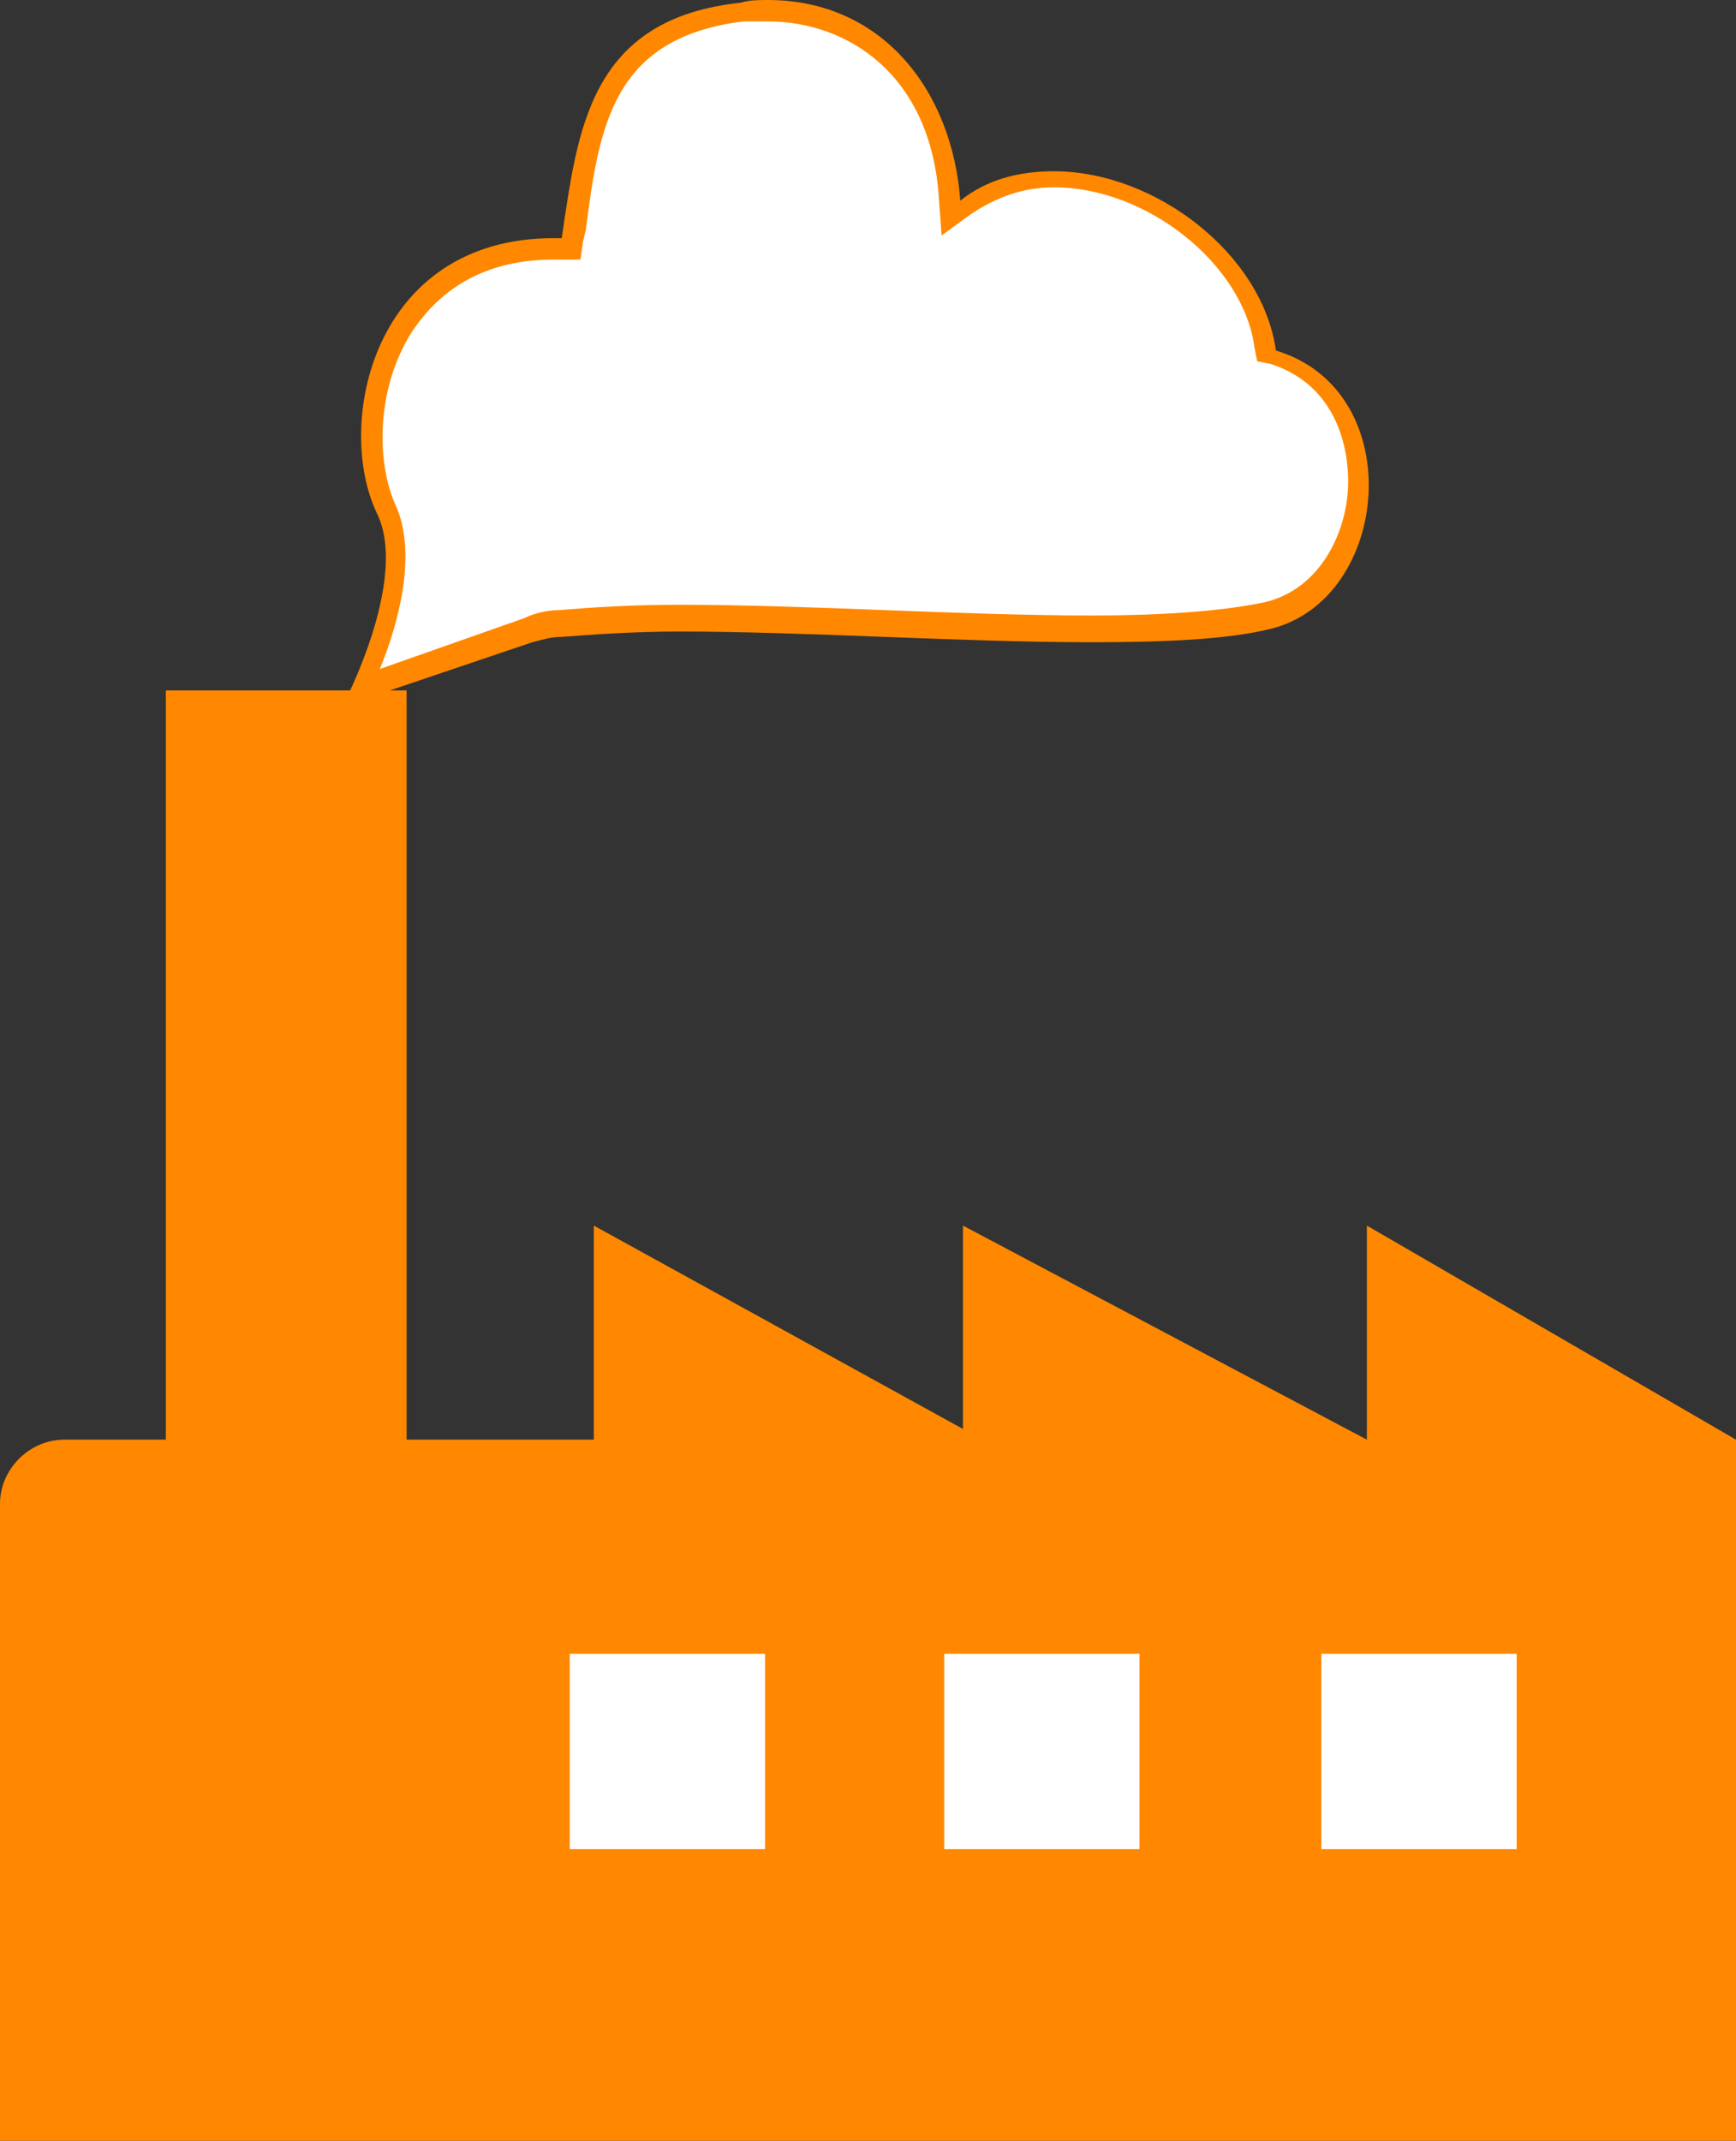
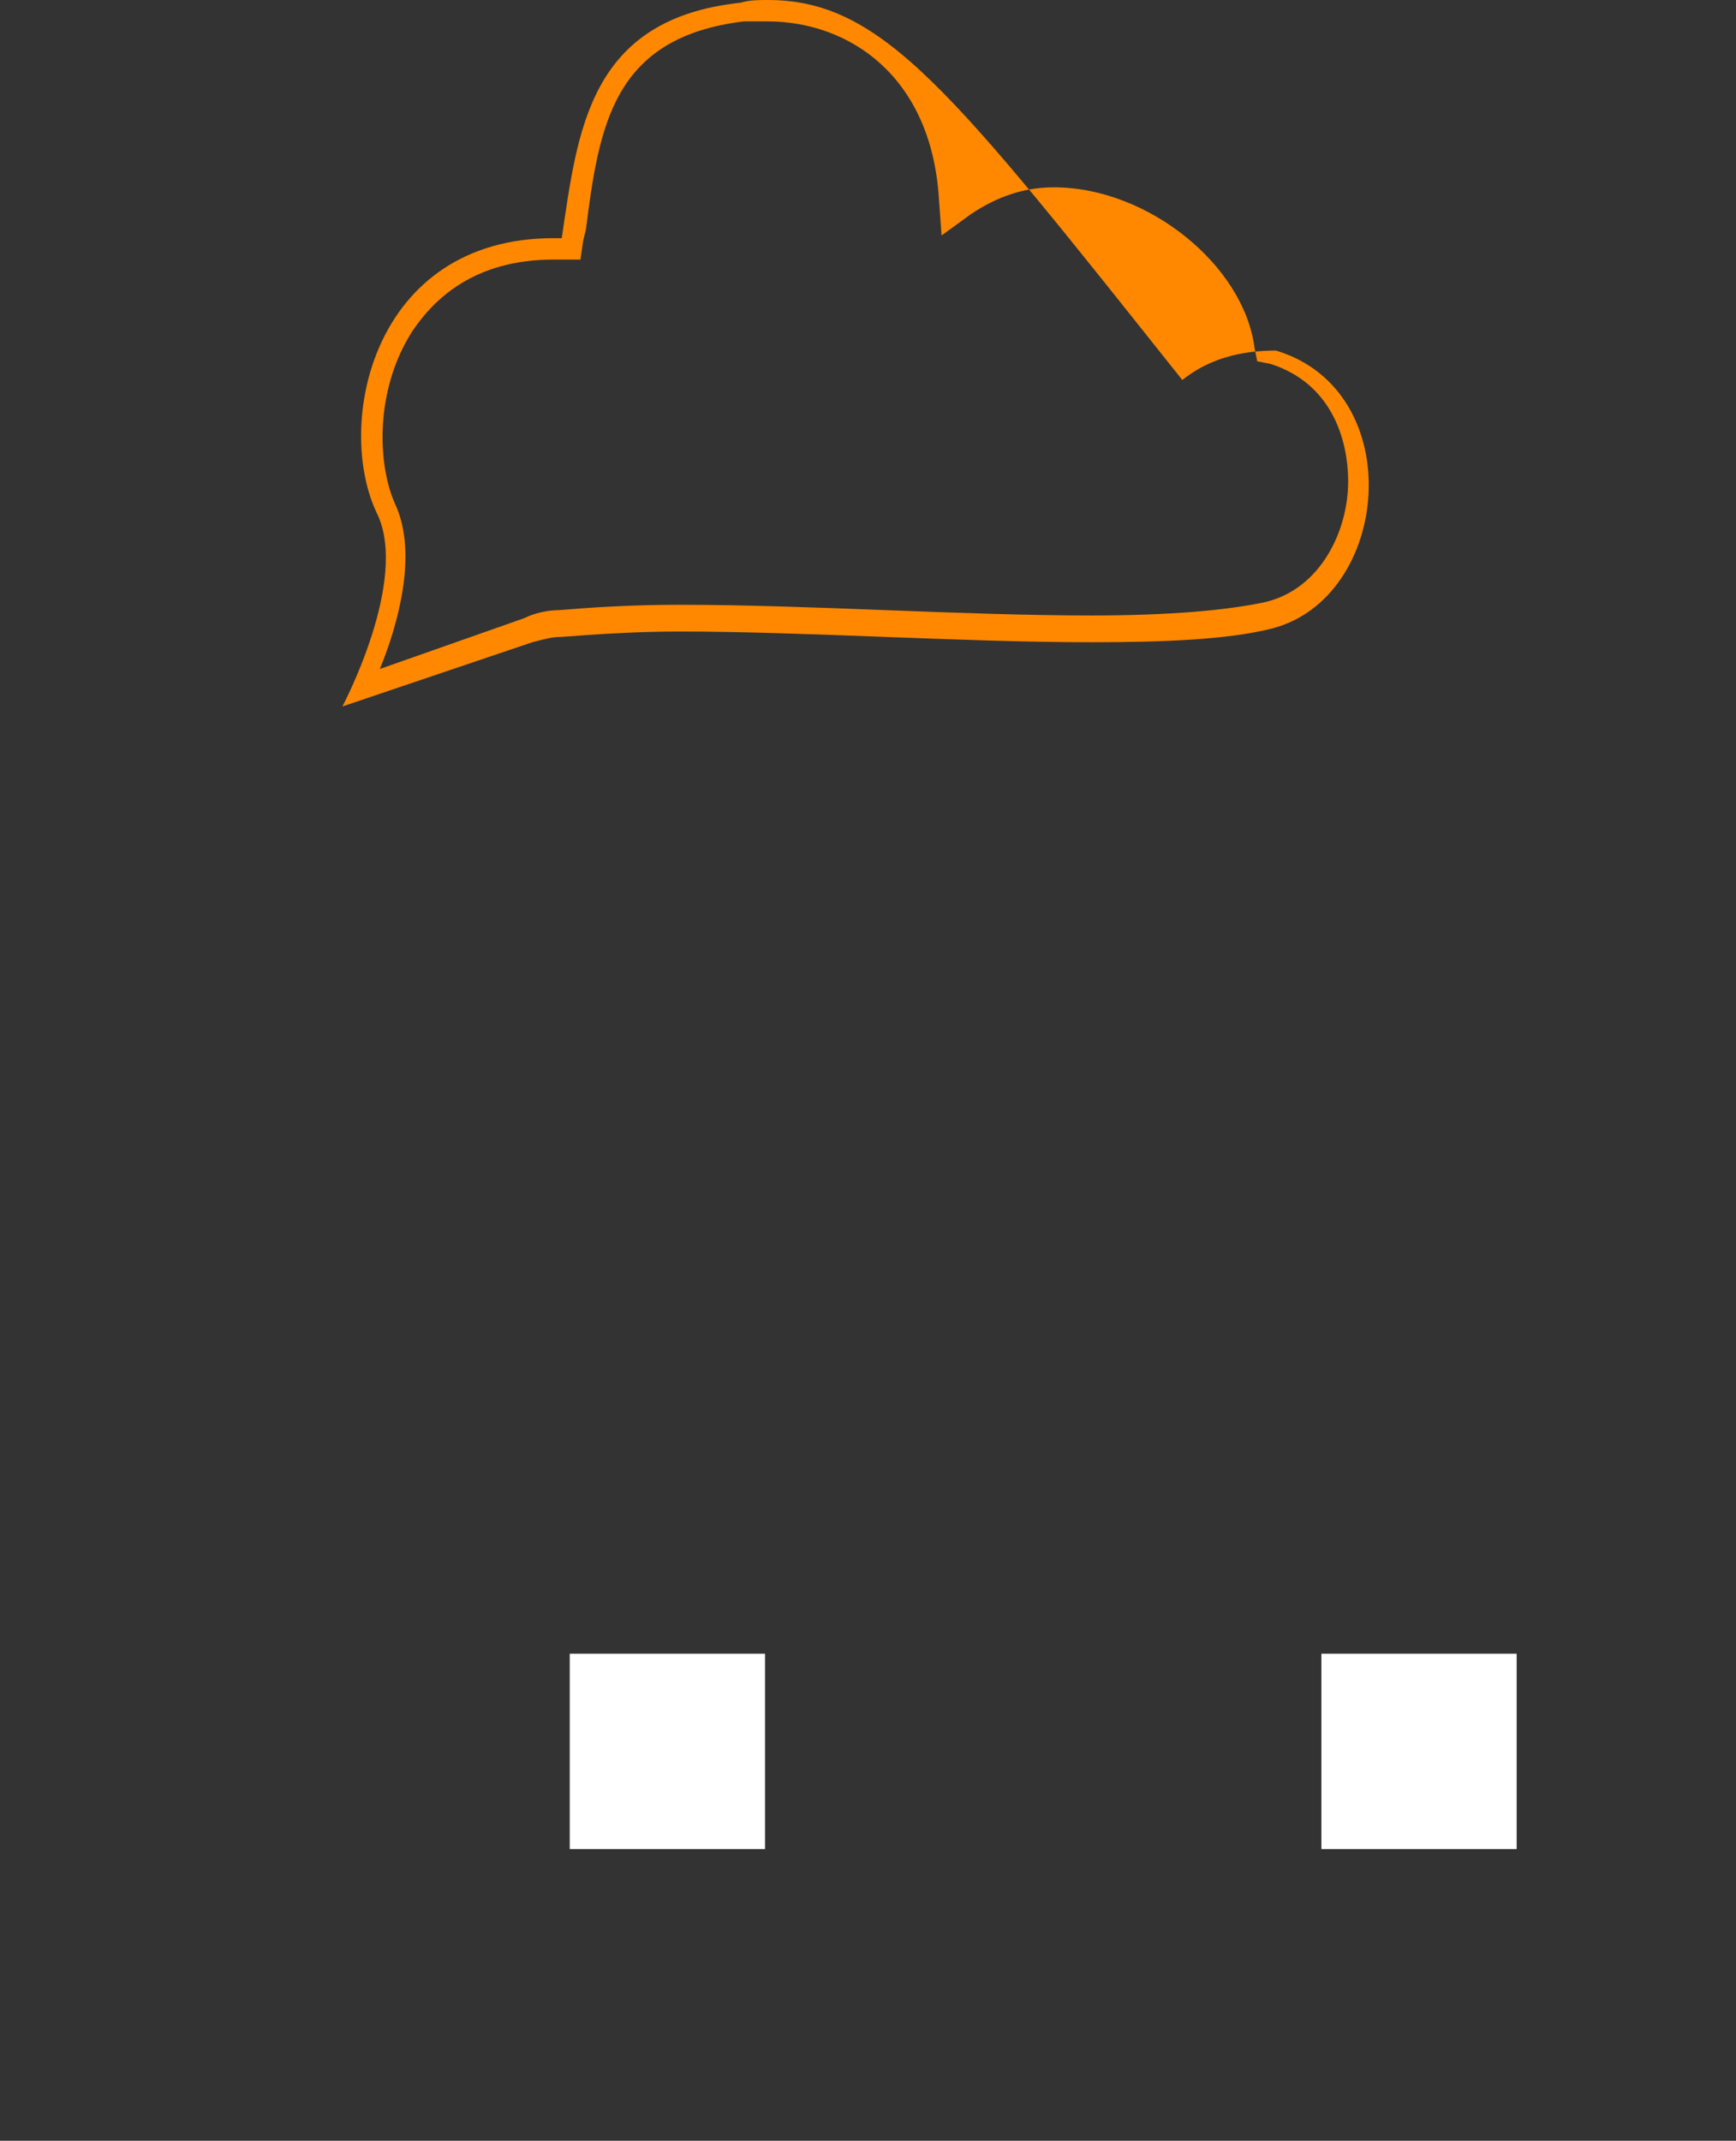
<svg xmlns="http://www.w3.org/2000/svg" version="1.1" id="レイヤー_1" x="0px" y="0px" viewBox="0 0 64.9 80" style="enable-background:new 0 0 64.9 80;" xml:space="preserve">
  <rect x="0" y="0" width="64.9" height="80" fill="#333333" stroke="none" />
  <style type="text/css">
	.st0{fill:#FF8800;}
	.st1{fill:#FFFFFF;}
</style>
-   <path class="st0" d="M51.1,45.8v8l-15.1-8v7.6l-13.8-7.6v8h-7v-28h-9v28H2.4c-1.3,0-2.4,1.1-2.4,2.4V80h64.9V53.8L51.1,45.8z" />
  <rect x="21.3" y="61.8" class="st1" width="7.3" height="7.3" />
-   <rect x="35.3" y="61.8" class="st1" width="7.3" height="7.3" />
  <rect x="49.4" y="61.8" class="st1" width="7.3" height="7.3" />
  <g>
-     <path class="st1" d="M13.5,25.6c0.7-1.5,1.9-4.7,0.9-6.6c-0.8-1.6-0.8-4.6,0.6-6.9c0.8-1.3,2.5-2.9,5.6-2.9l0.6,0l0.1-0.7   c0.5-3.9,1.1-7.5,6.3-8.1c0.3,0,0.7-0.1,1-0.1c4.3,0,6.5,3.6,6.8,7l0,0.7l0.6-0.4c0.9-0.7,2.1-1,3.3-1c3.7,0,7.5,3,7.9,6.4l0,0.3   l0.2,0.1c2.4,0.7,3.2,2.9,3.2,4.8c-0.1,2-1.1,4.3-3.4,4.9c-1.4,0.3-3.6,0.5-6.6,0.5c-2.4,0-5.1-0.1-7.7-0.2   c-2.6-0.1-5.3-0.2-7.6-0.2c-1.8,0-3.2,0.1-4.4,0.2c-0.4,0-0.8,0.1-1.2,0.3L13.5,25.6z" />
-     <path class="st0" d="M28.7,0.8c3,0,6.1,2,6.4,6.6l0.1,1.4L36.3,8c0.9-0.6,1.9-1,3.1-1c3.5,0,7.1,2.9,7.5,6l0.1,0.5l0.5,0.1   c2.2,0.7,2.9,2.7,2.9,4.4c0,1.8-1,4-3.1,4.5c-1.4,0.3-3.5,0.5-6.5,0.5c-2.4,0-5.1-0.1-7.7-0.2c-2.6-0.1-5.3-0.2-7.7-0.2   c-1.8,0-3.3,0.1-4.5,0.2c-0.4,0-0.9,0.1-1.3,0.3L14.2,25c0.7-1.7,1.4-4.3,0.6-6.1c-0.7-1.5-0.8-4.3,0.6-6.5   c0.8-1.2,2.3-2.7,5.3-2.7c0,0,0,0,0,0c0.1,0,0.2,0,0.3,0l0.7,0L21.8,9l0.1-0.4c0.5-3.9,1-7.2,5.9-7.8C28.1,0.8,28.4,0.8,28.7,0.8   L28.7,0.8 M28.7,0c-0.3,0-0.7,0-1,0.1C22,0.7,21.6,4.9,21,8.9c-0.1,0-0.2,0-0.3,0c-6.8,0-8.2,7-6.6,10.3c1.2,2.5-1.3,7.2-1.3,7.2   l7.1-2.4c0.4-0.1,0.7-0.2,1.1-0.2c1.3-0.1,2.8-0.2,4.4-0.2c4.7,0,10.6,0.4,15.4,0.4c2.7,0,5.1-0.1,6.7-0.5   c4.5-1.1,5.2-8.9,0.2-10.4c-0.5-3.6-4.5-6.7-8.3-6.7c-1.3,0-2.5,0.3-3.5,1.1C35.6,3.4,33,0,28.7,0L28.7,0z" />
+     <path class="st0" d="M28.7,0.8c3,0,6.1,2,6.4,6.6l0.1,1.4L36.3,8c0.9-0.6,1.9-1,3.1-1c3.5,0,7.1,2.9,7.5,6l0.1,0.5l0.5,0.1   c2.2,0.7,2.9,2.7,2.9,4.4c0,1.8-1,4-3.1,4.5c-1.4,0.3-3.5,0.5-6.5,0.5c-2.4,0-5.1-0.1-7.7-0.2c-2.6-0.1-5.3-0.2-7.7-0.2   c-1.8,0-3.3,0.1-4.5,0.2c-0.4,0-0.9,0.1-1.3,0.3L14.2,25c0.7-1.7,1.4-4.3,0.6-6.1c-0.7-1.5-0.8-4.3,0.6-6.5   c0.8-1.2,2.3-2.7,5.3-2.7c0,0,0,0,0,0c0.1,0,0.2,0,0.3,0l0.7,0L21.8,9l0.1-0.4c0.5-3.9,1-7.2,5.9-7.8C28.1,0.8,28.4,0.8,28.7,0.8   L28.7,0.8 M28.7,0c-0.3,0-0.7,0-1,0.1C22,0.7,21.6,4.9,21,8.9c-0.1,0-0.2,0-0.3,0c-6.8,0-8.2,7-6.6,10.3c1.2,2.5-1.3,7.2-1.3,7.2   l7.1-2.4c0.4-0.1,0.7-0.2,1.1-0.2c1.3-0.1,2.8-0.2,4.4-0.2c4.7,0,10.6,0.4,15.4,0.4c2.7,0,5.1-0.1,6.7-0.5   c4.5-1.1,5.2-8.9,0.2-10.4c-1.3,0-2.5,0.3-3.5,1.1C35.6,3.4,33,0,28.7,0L28.7,0z" />
  </g>
</svg>